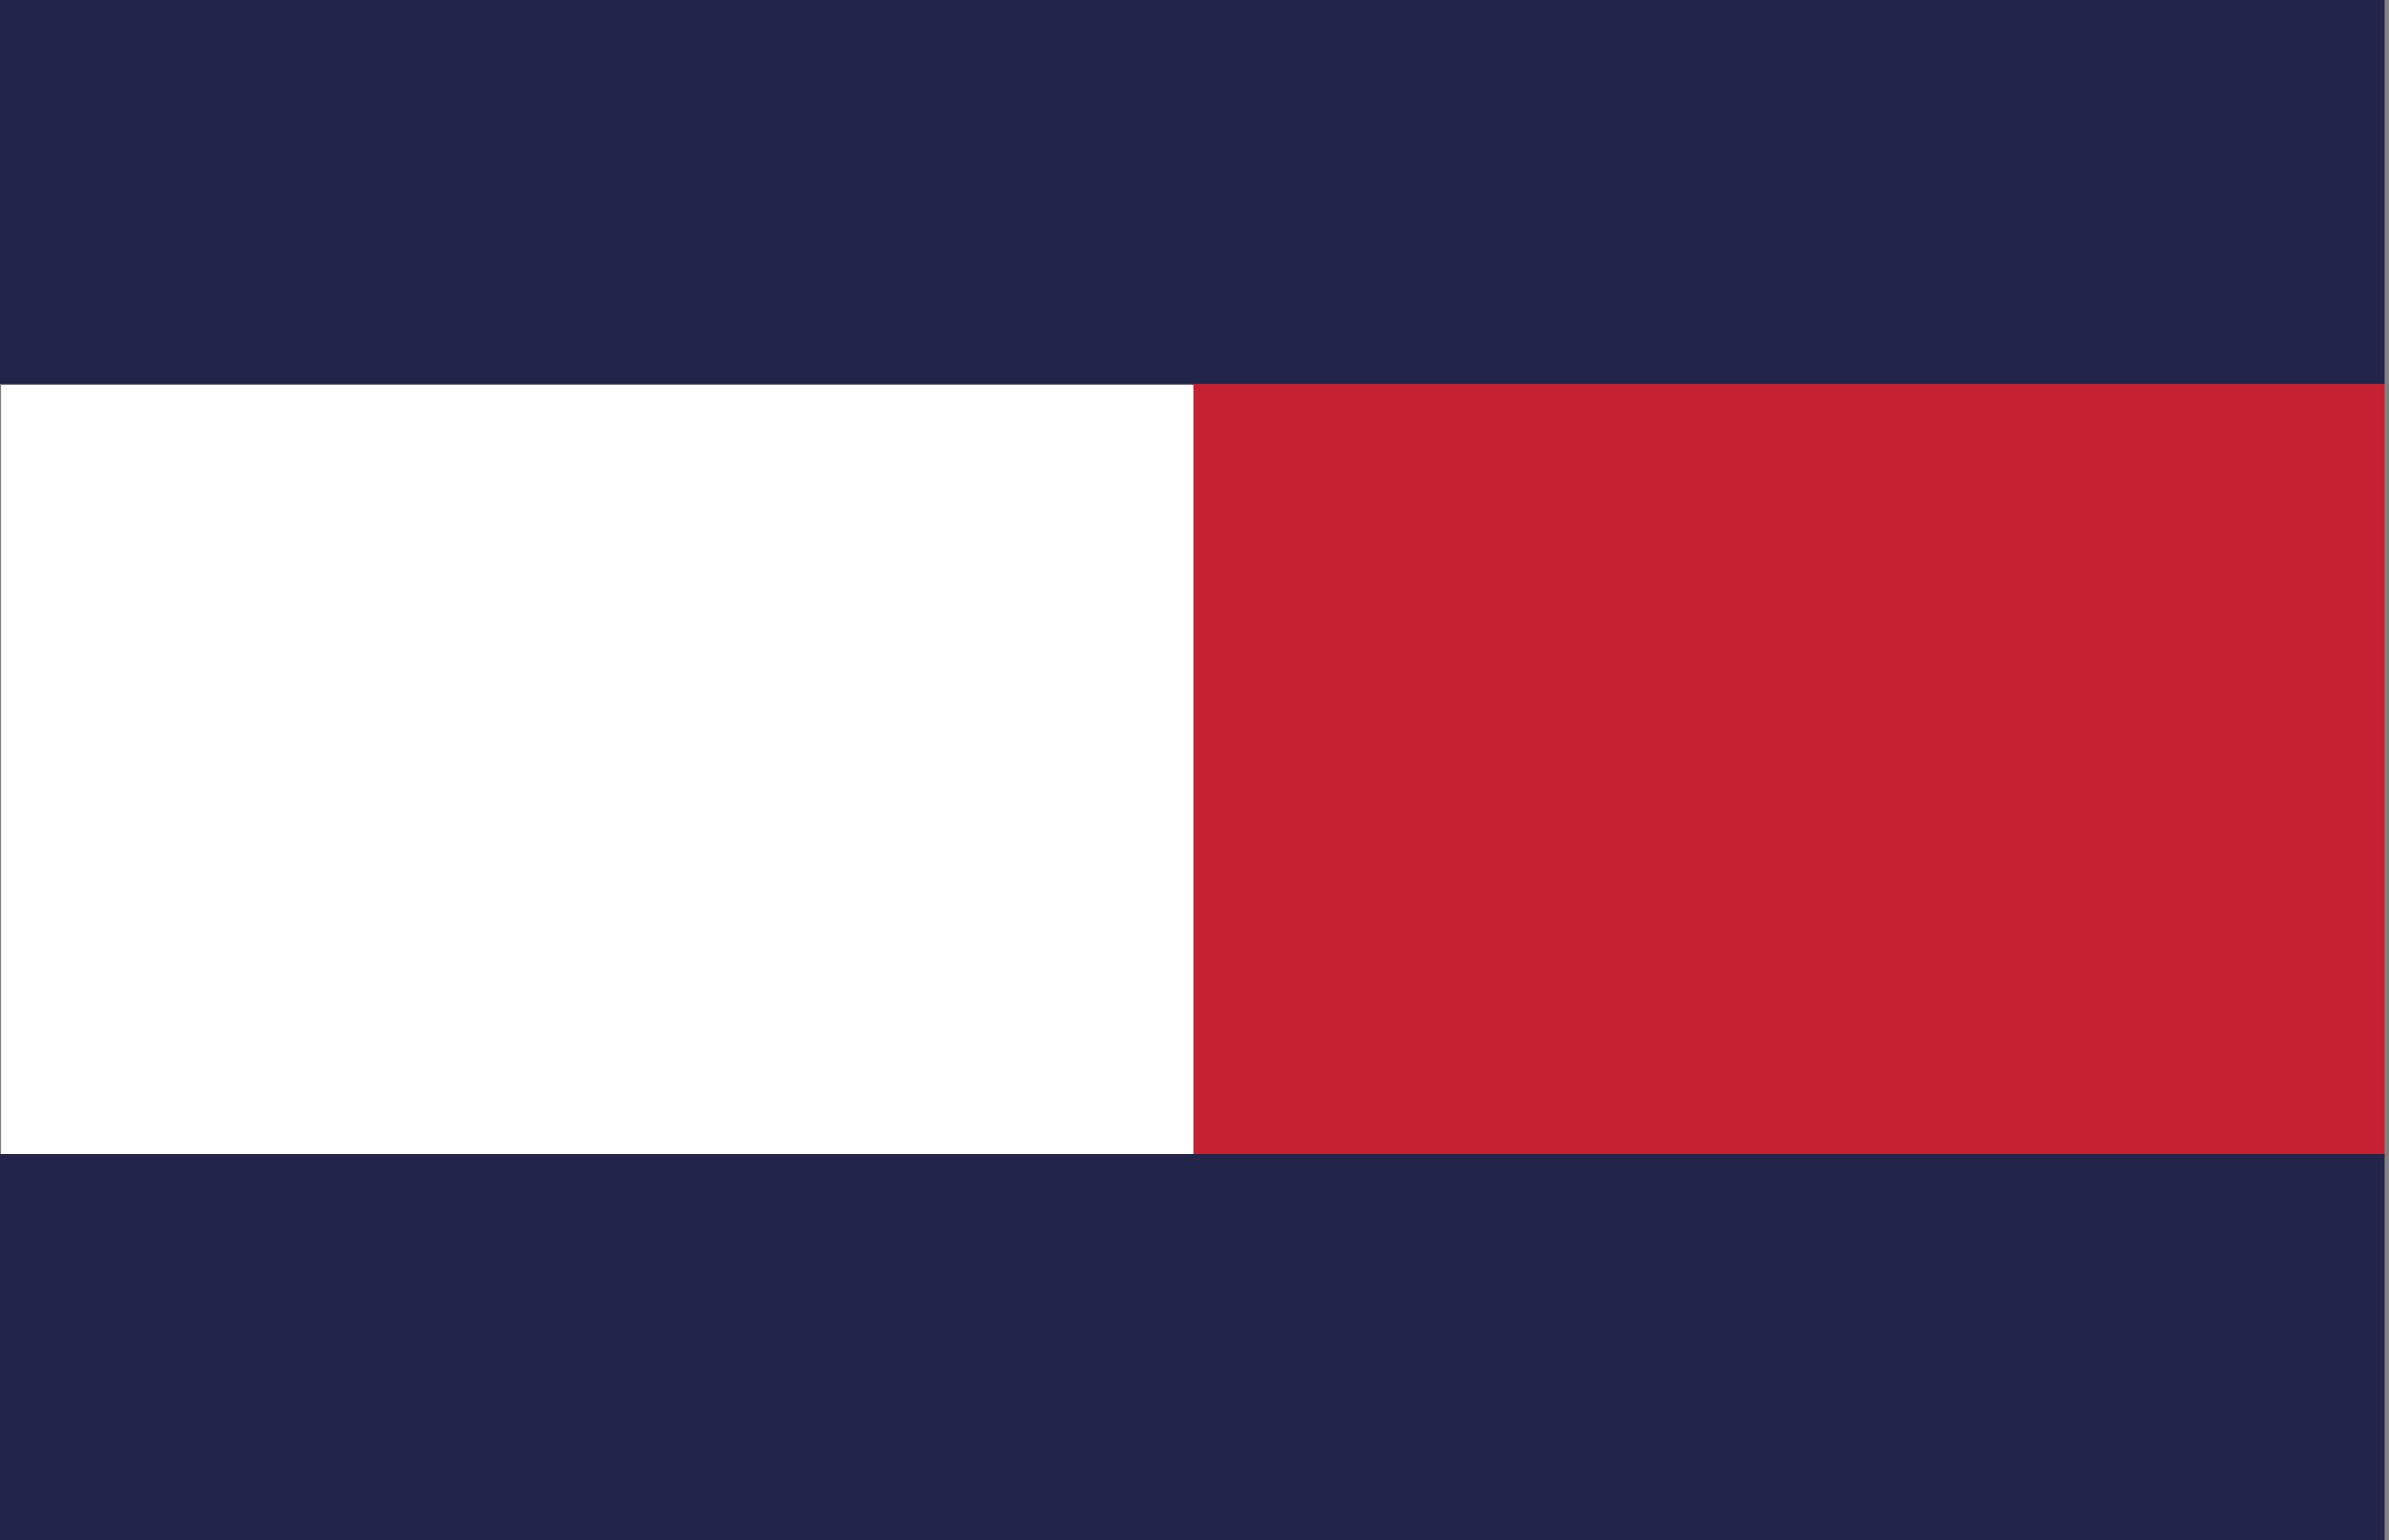
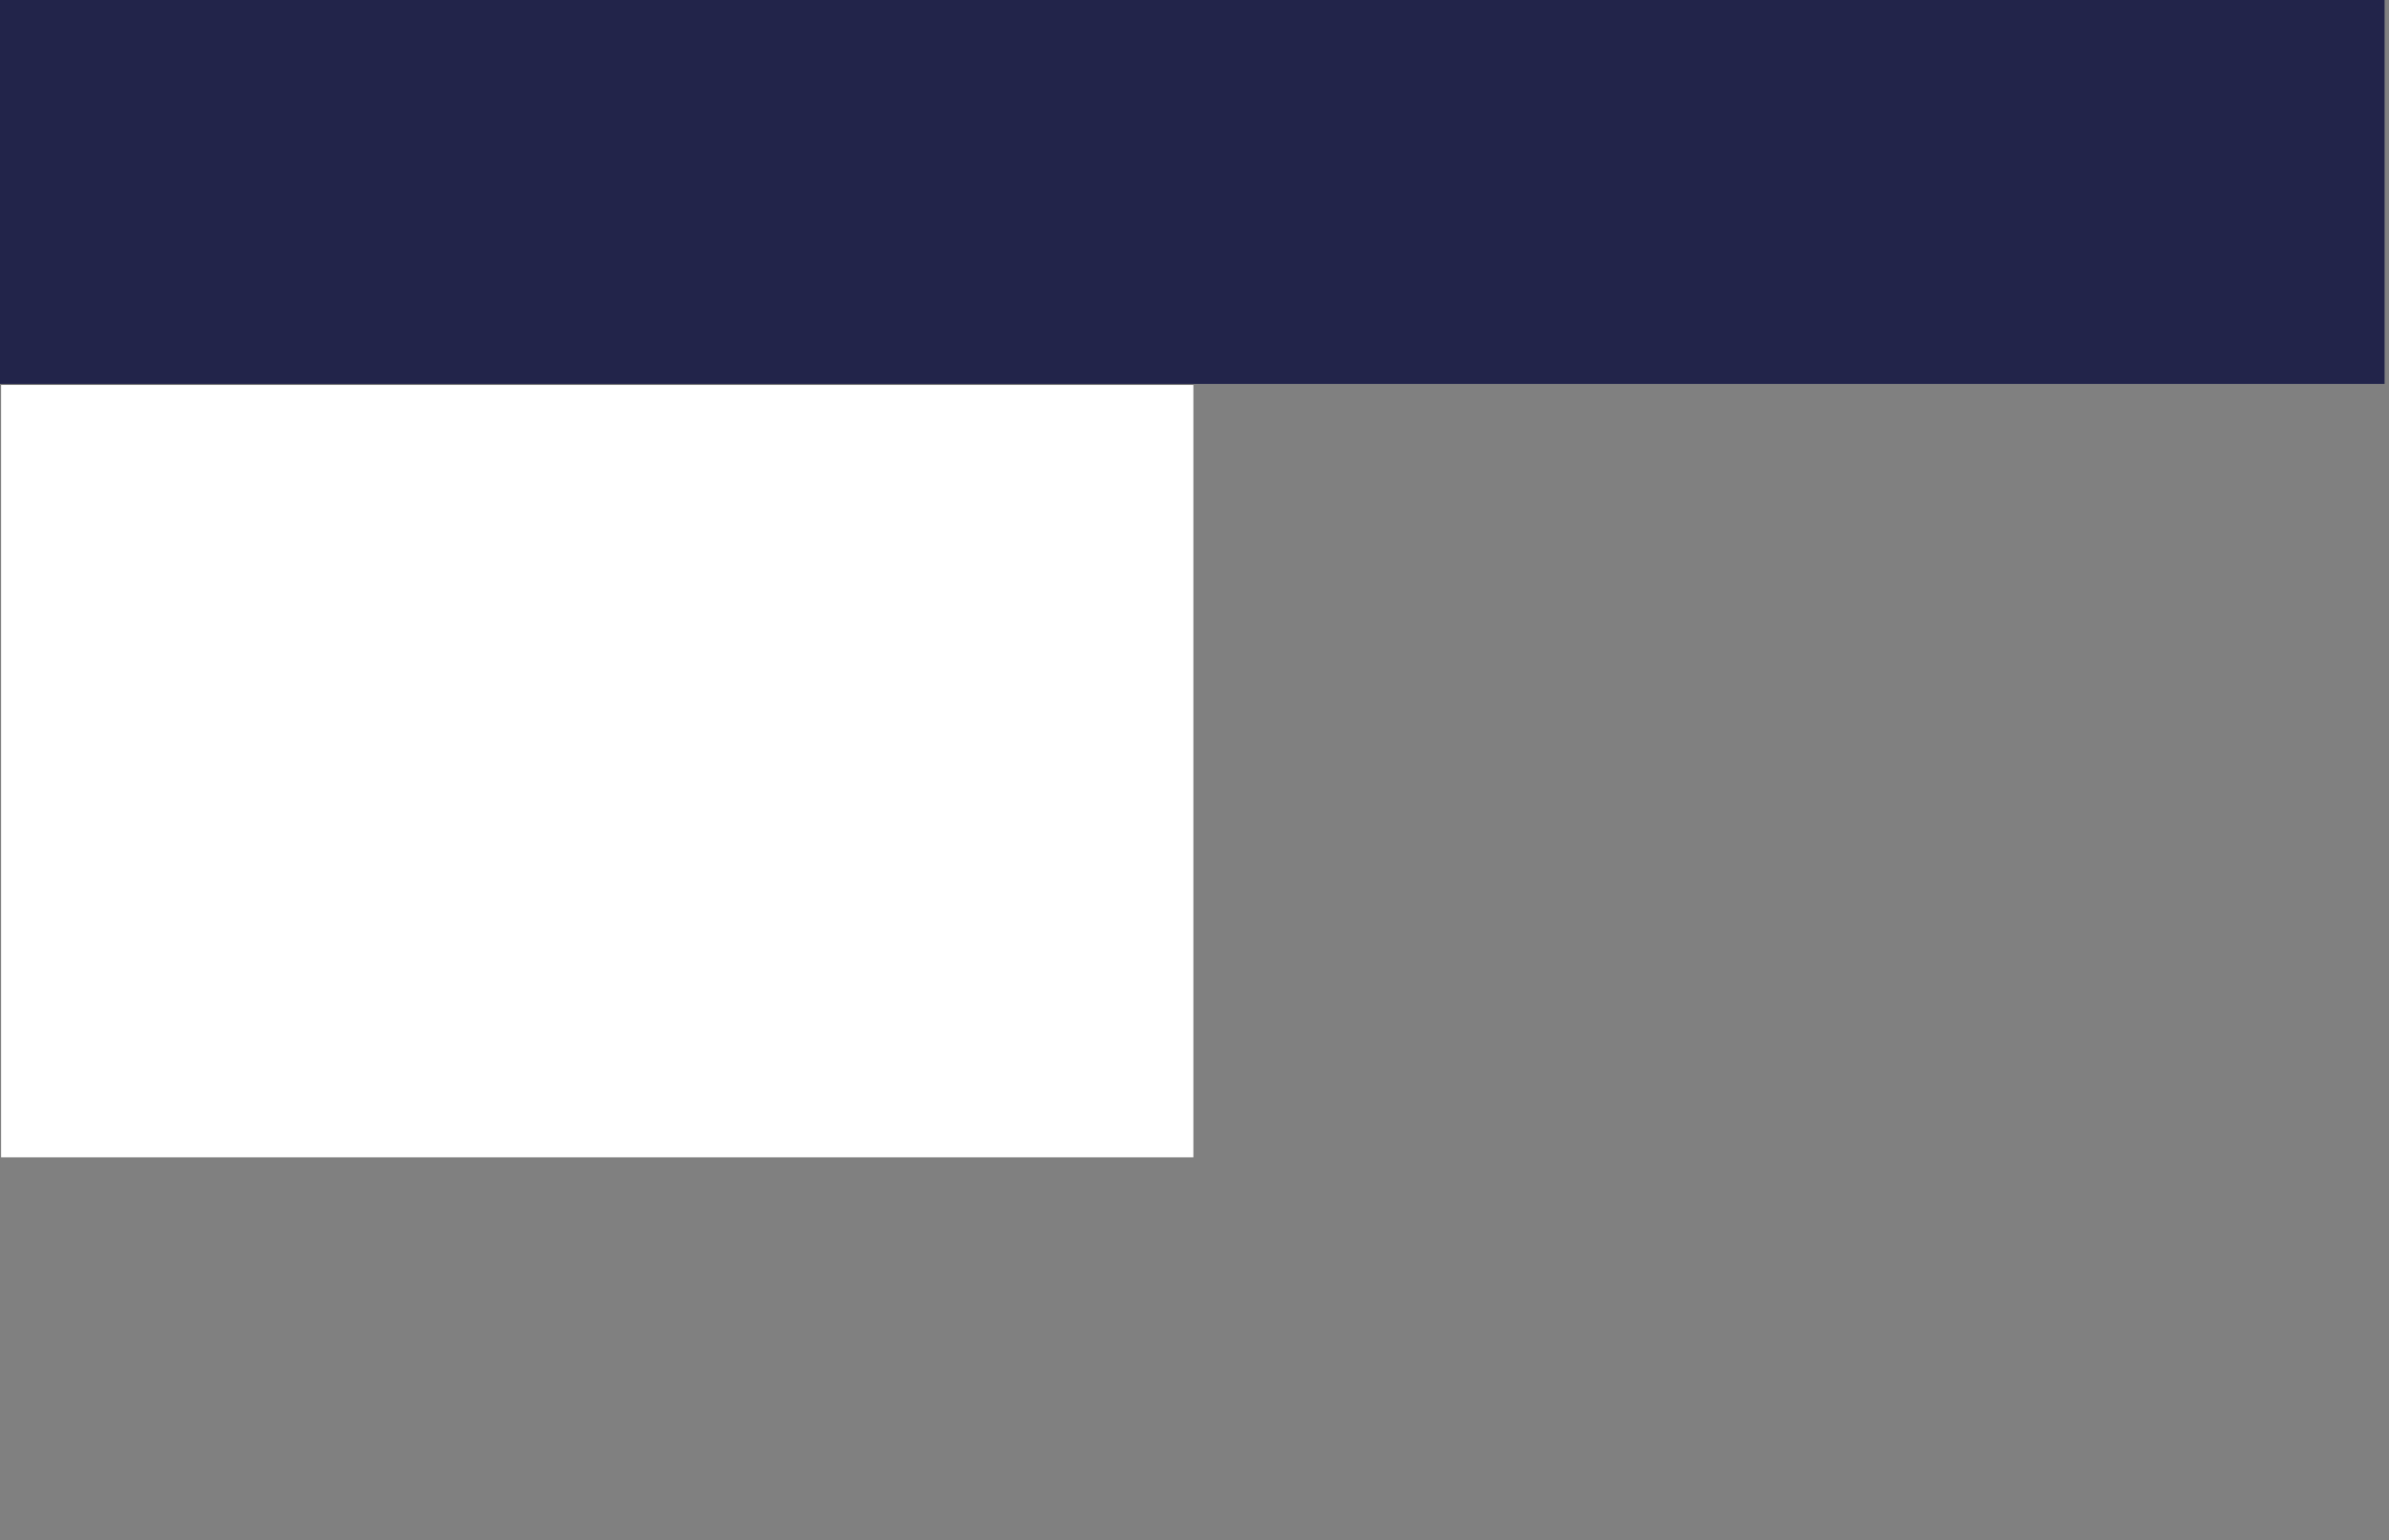
<svg xmlns="http://www.w3.org/2000/svg" fill="none" height="207" viewBox="0 0 321 207" width="321">
  <rect x="0" y="0" width="321" height="207" fill="#808080" stroke="none" />
  <clipPath id="a">
    <path d="m0 0h321v207h-321z" />
  </clipPath>
  <g clip-path="url(#a)">
-     <path d="m320.407 51.457h-160.204v103.943h160.204z" fill="#c52132" />
    <path d="m160.351 51.75h-160.204v103.796h160.204z" fill="#fff" />
    <g fill="#22244a">
      <path d="m320.409 0h-320.409v51.602h320.409z" />
-       <path d="m320.409 155.107h-320.409v51.898h320.409z" />
    </g>
  </g>
</svg>